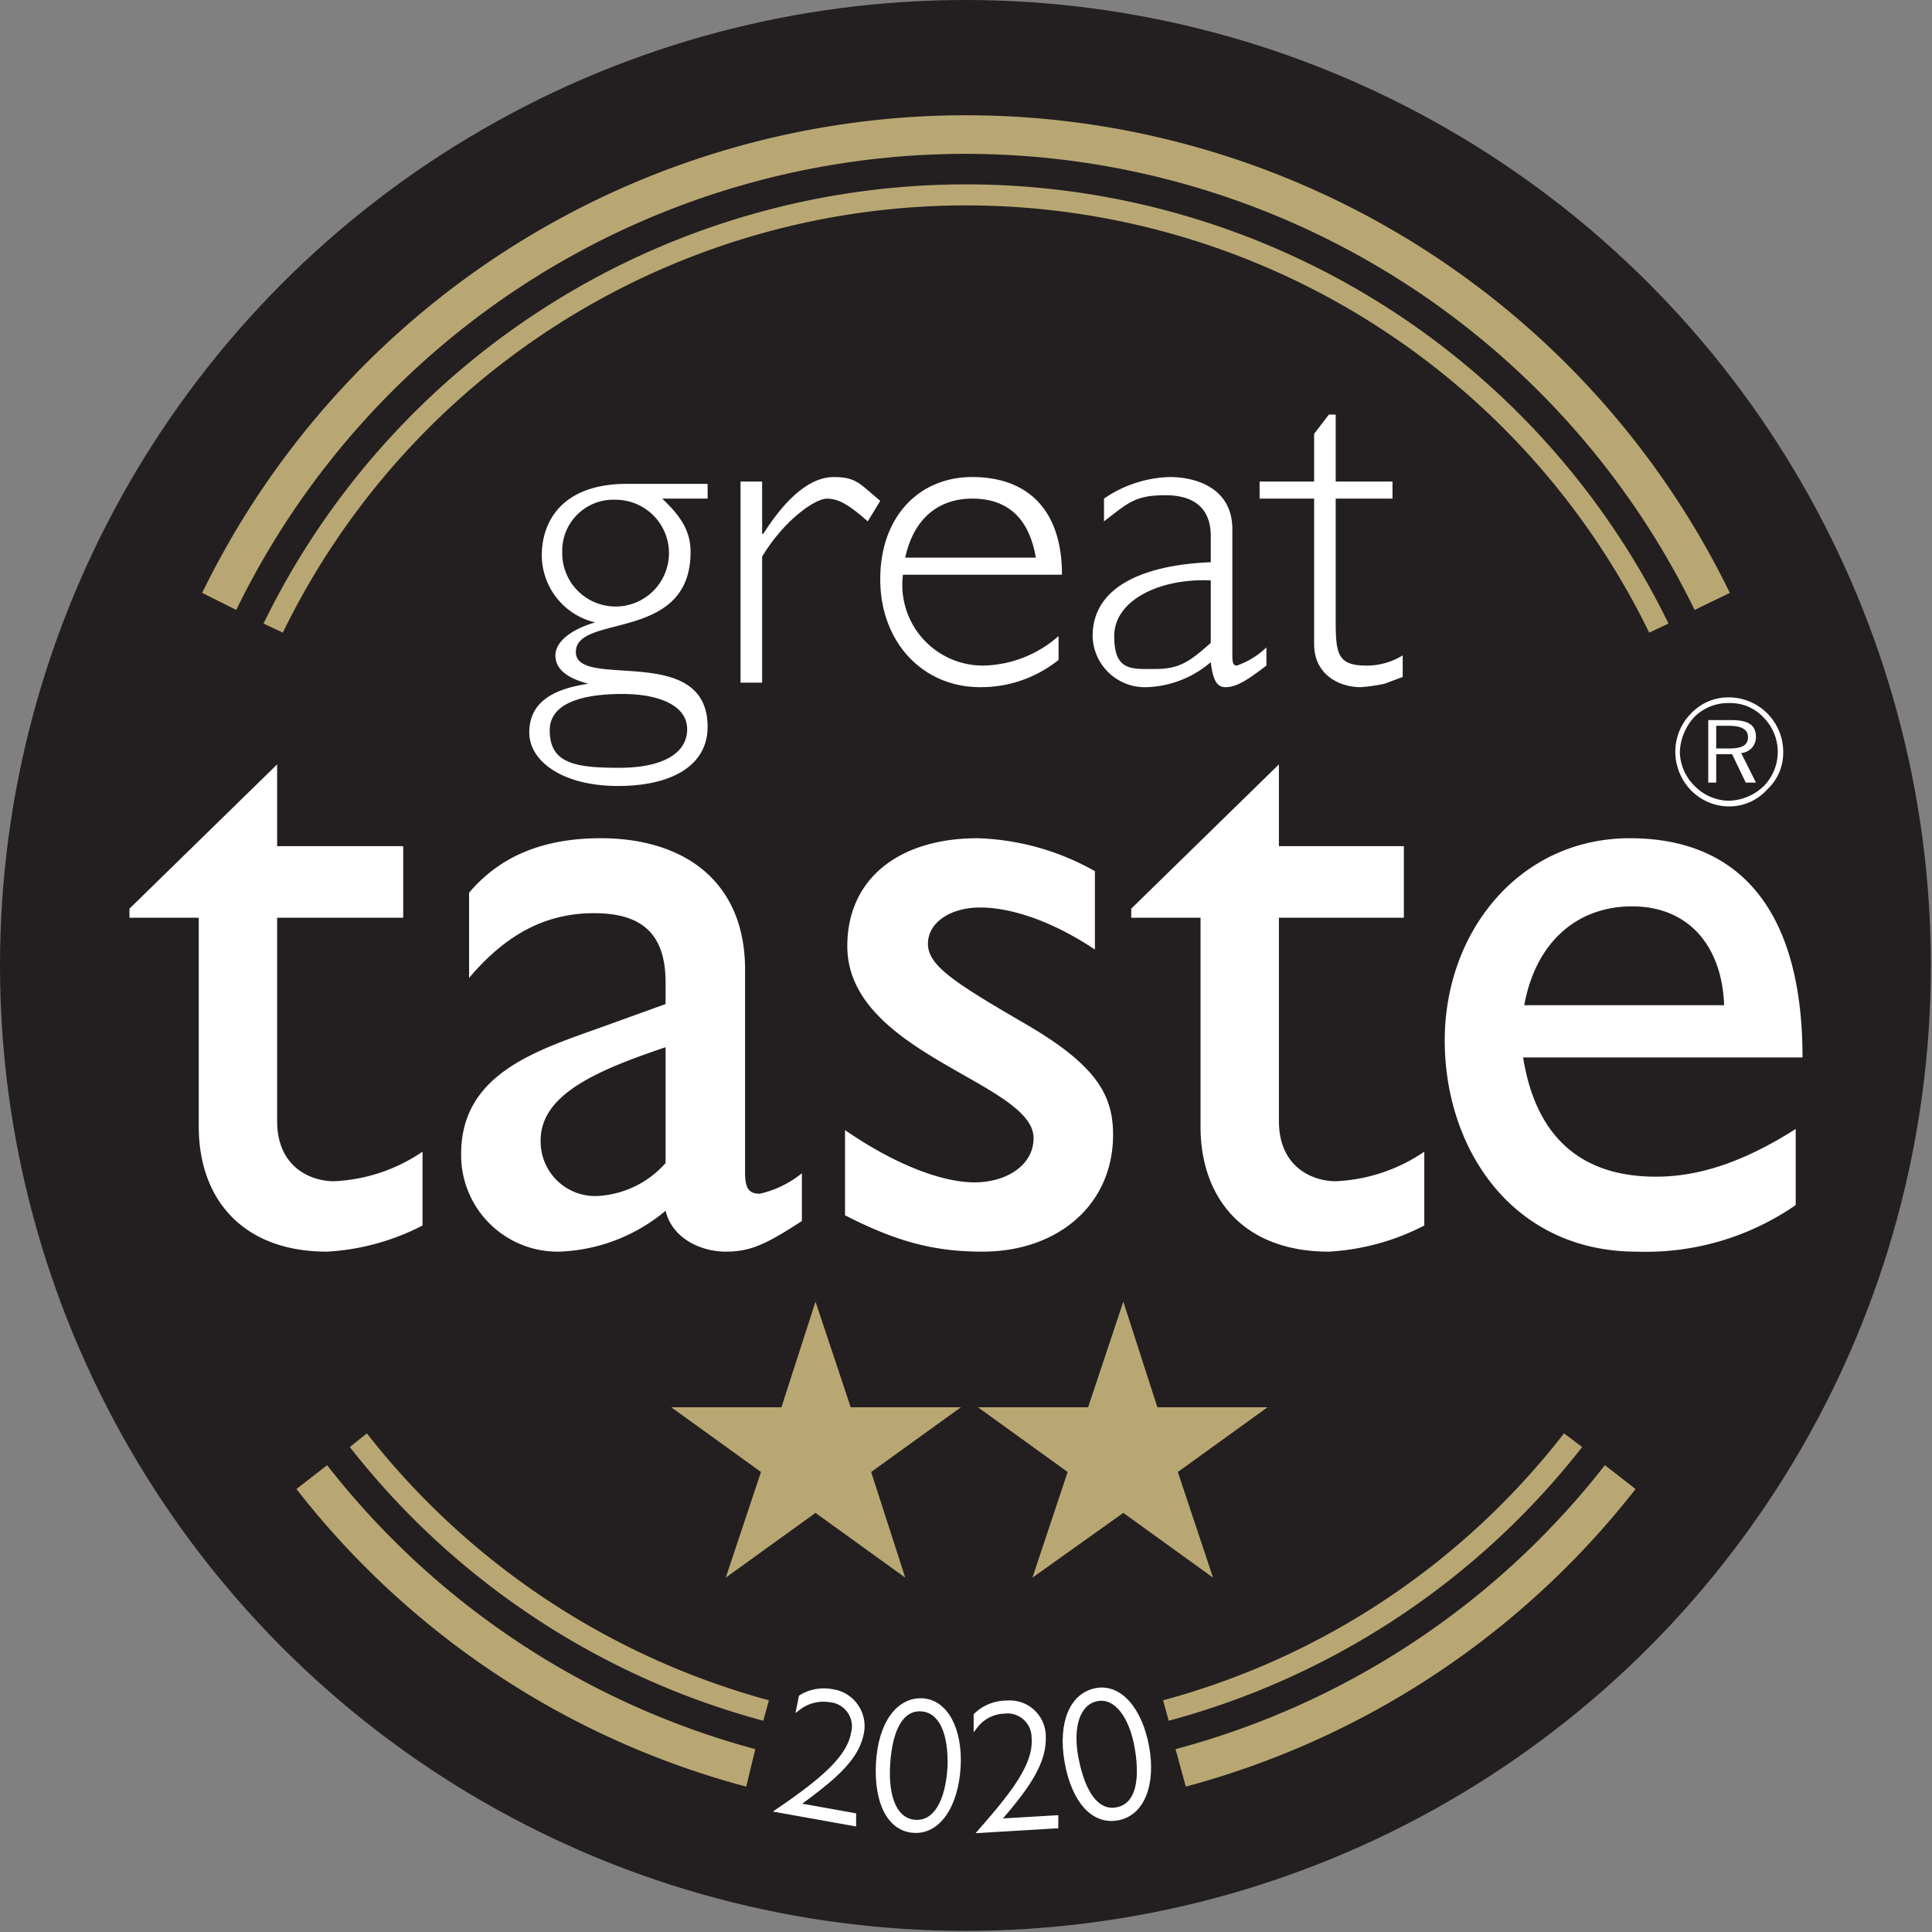
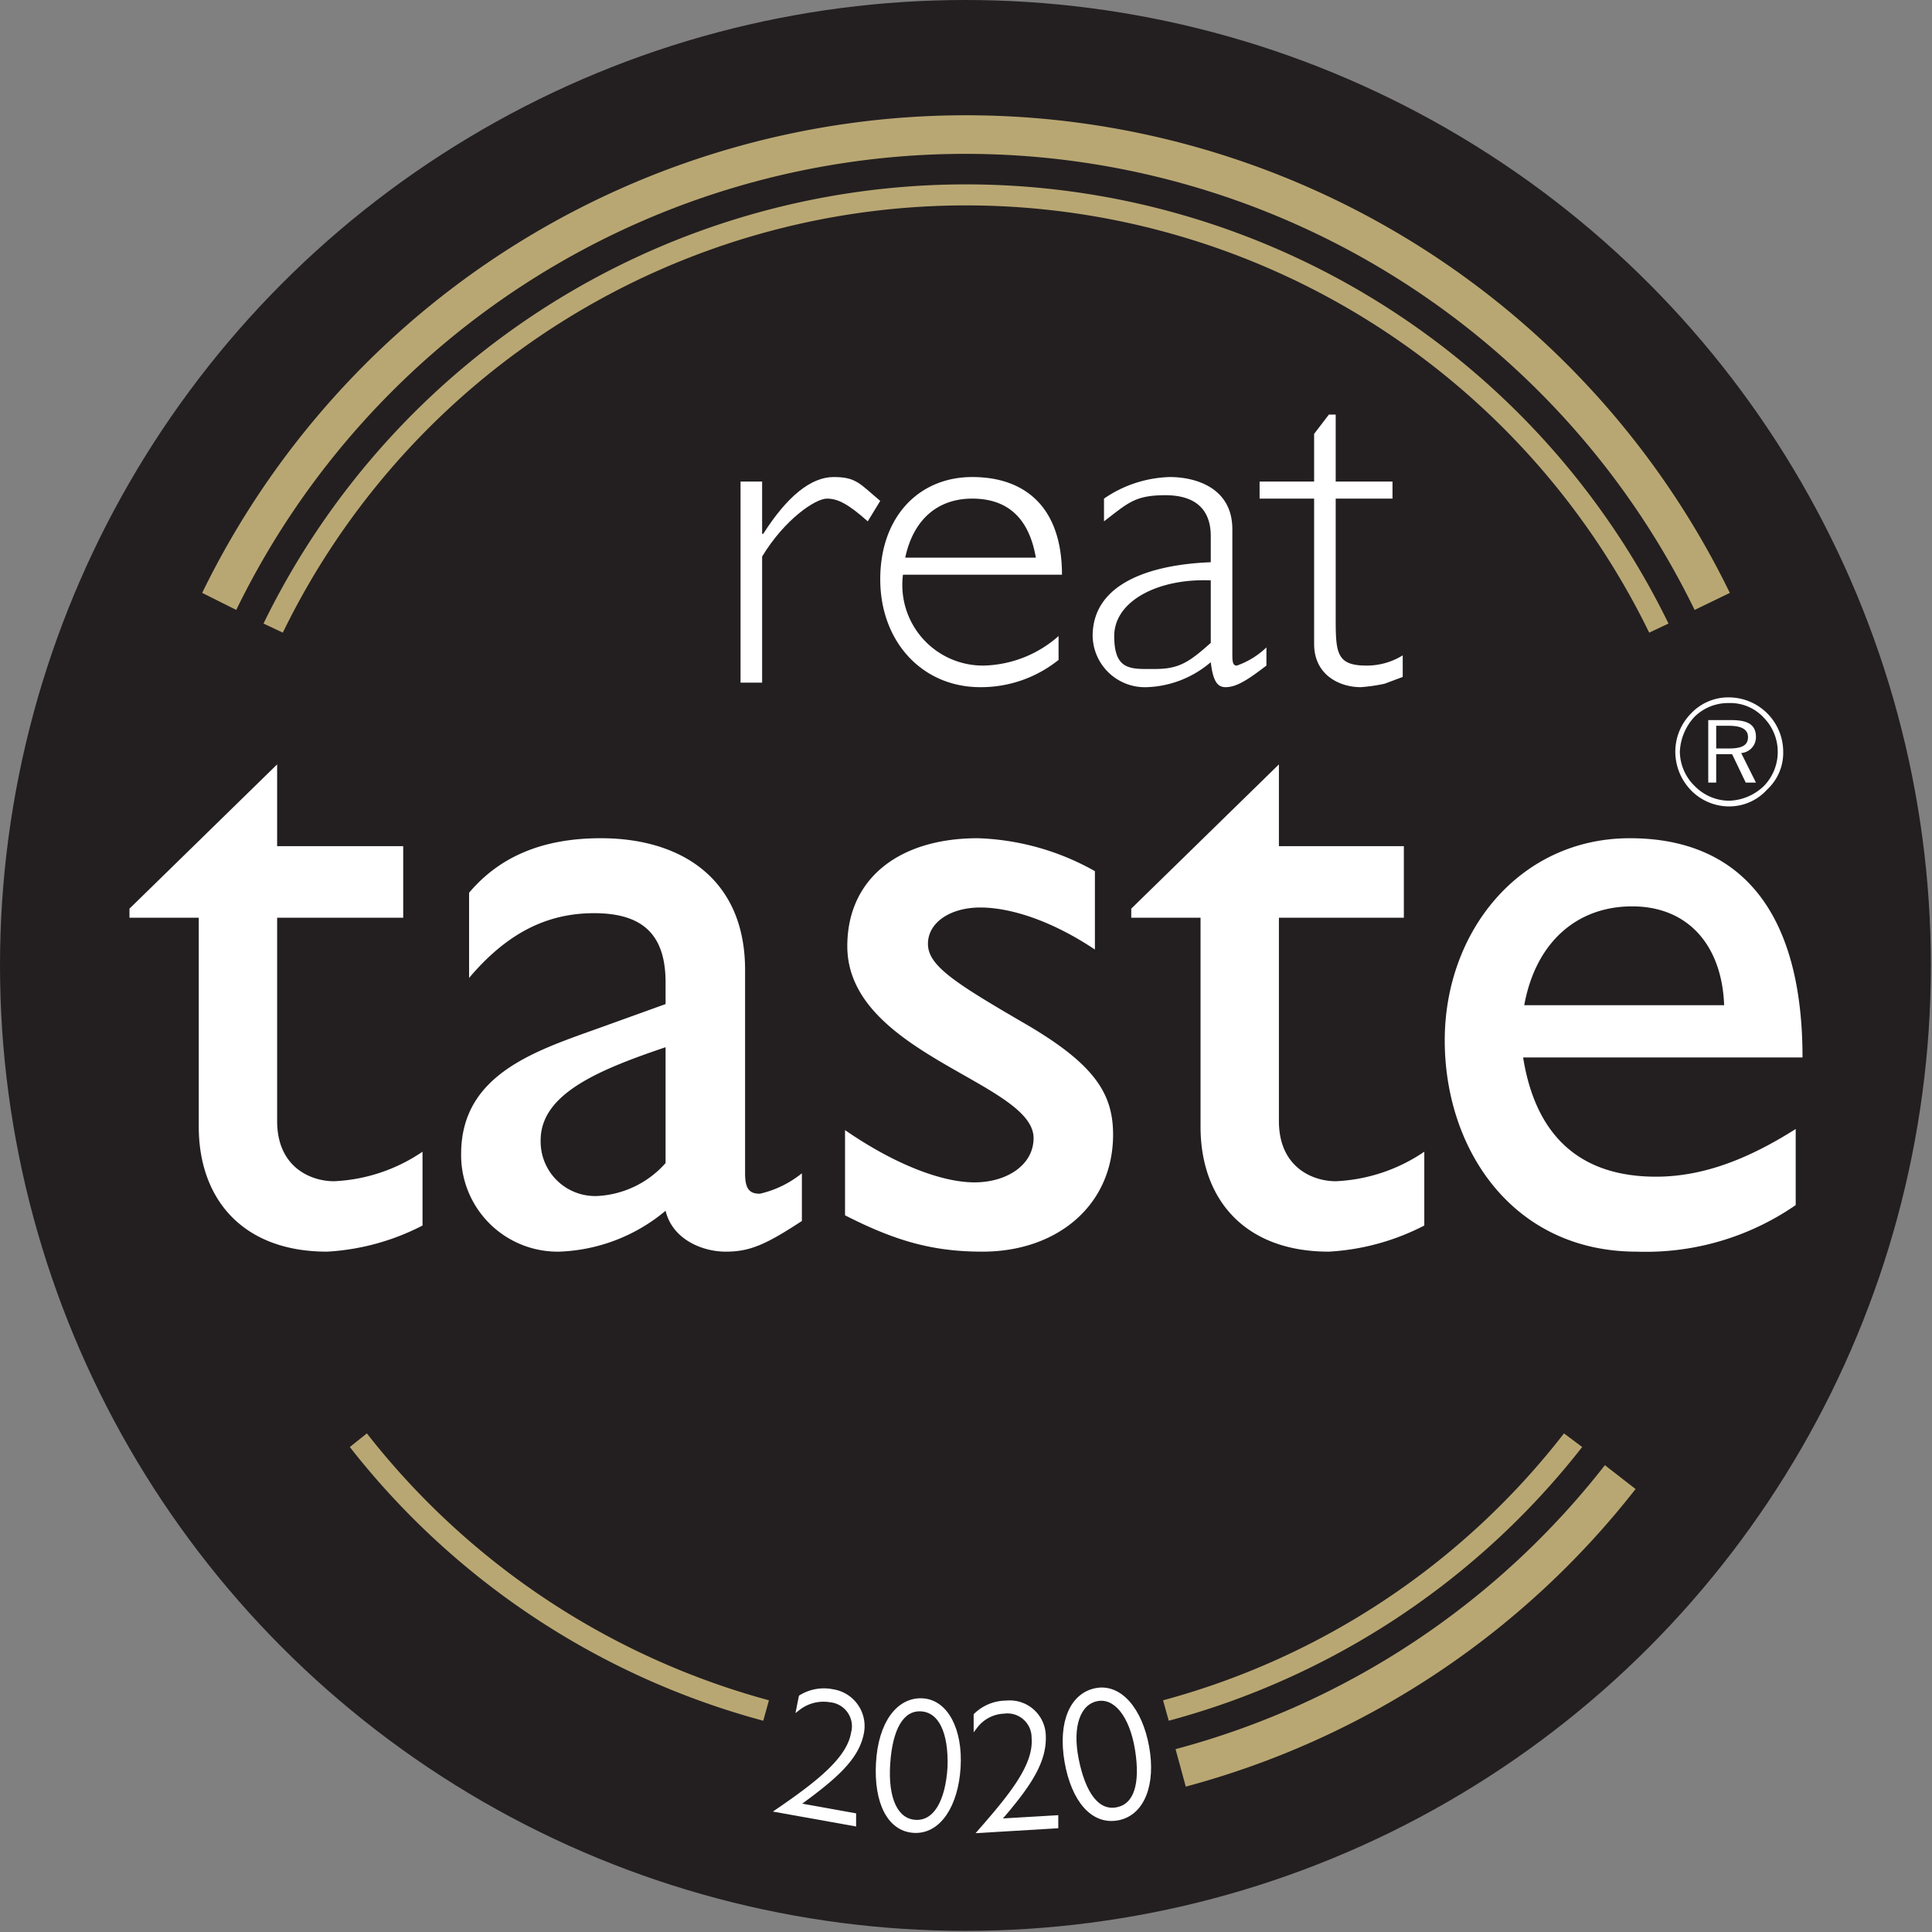
<svg xmlns="http://www.w3.org/2000/svg" viewBox="0 0 170.1 170.1">
  <rect x="0" y="0" width="170.1" height="170.1" fill="#808080" stroke="none" />
  <defs>
    <style>.cls-1{fill:#231f20;}.cls-2,.cls-3,.cls-5{fill:#fff;}.cls-3{fill-rule:evenodd;}.cls-4{fill:#b9a773;}.cls-5{stroke:#fff;stroke-miterlimit:10;stroke-width:0.35px;}</style>
  </defs>
  <g id="Layer_1" data-name="Layer 1">
    <circle class="cls-1" cx="85" cy="85" r="85" />
-     <path class="cls-2" d="M62.3,43.9h-4c1.7,1.6,2.5,2.9,2.5,4.7,0,8-10.1,5.4-10.1,8.8s11.6-.9,11.6,6.6c0,3.3-3,5.2-7.9,5.2s-7.8-2.2-7.8-4.7,1.8-3.8,5.2-4.3h0c-1.9-.5-2.9-1.3-2.9-2.5s1.4-2.3,3.5-2.9h0a6.1,6.1,0,0,1-4.7-5.9c0-3,1.8-6.3,7.5-6.3h7.1ZM54.8,61.1c-2.2,0-6.4.3-6.4,3.2s2.2,3.3,6.1,3.3,6-1.3,6-3.4S58,61.1,54.8,61.1ZM54.2,44a4.5,4.5,0,0,0-4.7,4.6A4.7,4.7,0,1,0,54.2,44Z" />
    <path class="cls-2" d="M76.4,45.9c-1.7-1.5-2.6-2-3.6-2s-3.7,1.8-5.7,5.1V60.1H65.2V42.4h1.9V47h.1c2.1-3.3,4.2-5,6.2-5s2.3.6,4.1,2.1Z" />
    <path class="cls-2" d="M79.5,50.6a7.1,7.1,0,0,0,7.1,8A10.3,10.3,0,0,0,93.2,56v2.1a10.9,10.9,0,0,1-6.9,2.4c-5.1,0-8.8-4-8.8-9.5s3.4-9,8.1-9,7.9,2.7,7.9,8.6Zm11.7-1.5c-.6-3.5-2.5-5.2-5.6-5.2s-5.2,1.9-5.9,5.2Z" />
    <path class="cls-2" d="M111.5,58.6l-.4.3c-1.7,1.3-2.5,1.6-3.2,1.6s-1.1-.5-1.3-2.2a9.1,9.1,0,0,1-5.6,2.2A4.6,4.6,0,0,1,96.2,56c0-4.7,5.2-6.3,10.4-6.5V47.2c0-2.3-1.3-3.6-4-3.6s-3.3.7-5.4,2.3v-2A10.7,10.7,0,0,1,103,42c2.2,0,5.5.9,5.5,4.6V57.7c0,.7.1.9.4.9a7.2,7.2,0,0,0,2.6-1.6Zm-4.9-7.5c-4.6-.2-8.5,1.8-8.5,4.9s1.5,2.9,3.6,2.9,3-.6,4.9-2.3Z" />
    <path class="cls-2" d="M117.6,42.4h5v1.5h-5V54.5c0,3,.1,4.1,2.7,4.1a6,6,0,0,0,3.2-.9v1.9l-1.6.6a15.2,15.2,0,0,1-2.1.3c-1.9,0-4.1-1.1-4.1-3.8V43.9h-4.8V42.4h4.8V38.2l1.3-1.7h.6Z" />
    <path class="cls-2" d="M24.4,74.5H35.5v6.3H24.4V98.7c0,4.1,3,5.3,5,5.3a15,15,0,0,0,7.8-2.6v6.5a20.8,20.8,0,0,1-8.4,2.3c-7.5,0-11.3-4.7-11.3-11V80.8H11.4V80l13-12.7Z" />
    <path class="cls-2" d="M70.6,107.5c-3.2,2.1-4.6,2.7-6.7,2.7s-4.7-1.1-5.3-3.6a15.4,15.4,0,0,1-9.4,3.6,8.5,8.5,0,0,1-8.6-8.6c0-6.9,6.3-9,11.9-11l6.1-2.2V86.5c0-4.3-2.1-6.1-6.3-6.1s-7.7,1.8-11,5.7V78.6c2.7-3.2,6.5-4.8,11.6-4.8,7.1,0,12.7,3.6,12.7,11.6v17.9c0,1.4.4,1.8,1.3,1.8a9.1,9.1,0,0,0,3.7-1.8Zm-12-15.3c-5.9,2-11,4.1-11,8.2a4.8,4.8,0,0,0,5,4.9,8.6,8.6,0,0,0,6-2.9Z" />
    <path class="cls-2" d="M96.4,83.6c-3.9-2.6-7.5-3.7-10.1-3.7s-4.6,1.3-4.6,3.2,2.3,3.4,8.5,7S98,96.3,98,99.9c0,6.2-4.9,10.3-11.5,10.3-4.3,0-7.6-.9-12.1-3.2V99.5c4.5,3.1,8.6,4.6,11.4,4.6s5.2-1.5,5.2-3.9c0-4.9-16.4-7.4-16.4-16.9,0-5.9,4.5-9.5,11.5-9.5a22.4,22.4,0,0,1,10.3,2.9Z" />
    <path class="cls-2" d="M112.6,74.5h11v6.3h-11V98.7c0,4.1,3,5.3,5,5.3a15,15,0,0,0,7.8-2.6v6.5a20.8,20.8,0,0,1-8.4,2.3c-7.5,0-11.3-4.7-11.3-11V80.8H99.6V80l13-12.7Z" />
    <path class="cls-2" d="M158.1,106.1a23.2,23.2,0,0,1-14,4.1c-10.9,0-16.9-9-16.9-18.6s6.6-17.8,16.3-17.8,15.2,6.4,15.2,19.3H134.1c1.1,6.9,5,10.5,11.7,10.5,4.2,0,8.2-1.6,12.3-4.2Zm-6.3-17.6c-.2-5.3-3.2-8.7-8.1-8.7s-8.5,3.2-9.5,8.7Z" />
    <path class="cls-3" d="M151.1,68.9V66.4h1.4l1.2,2.5h.9l-1.3-2.6a1.4,1.4,0,0,0,1.3-1.4c0-1.1-.7-1.5-2.2-1.5h-2v5.5Zm0-5h1.1c1.1,0,1.7.3,1.7,1s-.5,1-1.7,1h-1.1Zm-1.9,5.3a4.3,4.3,0,0,1-1.3-3,4.8,4.8,0,0,1,1.3-3.1,4.2,4.2,0,0,1,3-1.2,4,4,0,0,1,3.1,1.3,4.3,4.3,0,0,1,0,6,4.6,4.6,0,0,1-3.1,1.3A4.3,4.3,0,0,1,149.2,69.2Zm6.4.3a4.4,4.4,0,0,0,1.4-3.3,4.8,4.8,0,0,0-4.8-4.8,4.5,4.5,0,0,0-3.3,1.4,4.8,4.8,0,0,0-1.4,3.4,4.9,4.9,0,0,0,1.4,3.4,4.7,4.7,0,0,0,3.3,1.4A4.5,4.5,0,0,0,155.6,69.5Z" />
    <path class="cls-4" d="M149.2,53.7a71.4,71.4,0,0,0-128.4,0l-3-1.5a74.8,74.8,0,0,1,134.5,0Z" />
    <path class="cls-4" d="M145.2,55.7a66.9,66.9,0,0,0-120.3,0l-1.7-.8a68.8,68.8,0,0,1,123.7,0Z" />
    <path class="cls-4" d="M67.7,149.7a67.3,67.3,0,0,1-35.4-23.5l-1.5,1.2a68.9,68.9,0,0,0,36.4,24.1Z" />
    <path class="cls-4" d="M137.7,126.2a66.6,66.6,0,0,1-35.3,23.5l.5,1.8a68.9,68.9,0,0,0,36.4-24.1Z" />
-     <path class="cls-4" d="M66.5,154a71.3,71.3,0,0,1-37.7-25l-2.7,2.1a74.4,74.4,0,0,0,39.6,26.2Z" />
    <path class="cls-4" d="M141.3,129a71.2,71.2,0,0,1-37.8,25l.9,3.3A74.8,74.8,0,0,0,144,131.1Z" />
-     <path class="cls-4" d="M84.6,123.9l-7.9,5.7,3,9.3-7.9-5.7-7.9,5.7,3.1-9.3-7.9-5.7h9.7l3-9.3,3.1,9.3Z" />
-     <path class="cls-4" d="M111.6,123.9l-7.9,5.7,3.1,9.3-7.9-5.7-8,5.7,3.1-9.3-7.9-5.7h9.7l3.1-9.3,3,9.3Z" />
  </g>
  <g id="Year_editable" data-name="Year editable">
    <path class="cls-5" d="M75.9,152.5c-.4,2.3-2.4,4-5.7,6.4l5,.9v.8l-6.7-1.2h0c3.5-2.4,6.2-4.5,6.6-6.8a2.3,2.3,0,0,0-2-2.9,3.6,3.6,0,0,0-2.8.7l.2-1a3.9,3.9,0,0,1,2.8-.5A3.1,3.1,0,0,1,75.9,152.5Z" />
    <path class="cls-5" d="M77.3,155.2c.2-3.5,1.8-5.6,3.9-5.5s3.4,2.6,3.2,5.9-1.7,5.7-3.9,5.6S77.1,158.7,77.3,155.2Zm6.3.4c.1-3.1-.8-5-2.5-5.1s-2.7,1.7-2.9,4.8.7,5,2.4,5.1S83.4,158.7,83.6,155.6Z" />
    <path class="cls-5" d="M91.9,152.8c.1,2.3-1.3,4.4-4,7.5L93,160v.8l-6.7.4h0c2.8-3.2,4.9-5.8,4.7-8.2a2.3,2.3,0,0,0-2.6-2.3,3.3,3.3,0,0,0-2.5,1.3v-1a3.9,3.9,0,0,1,2.7-1.1A3,3,0,0,1,91.9,152.8Z" />
    <path class="cls-5" d="M93.9,155.1c-.6-3.5.5-5.9,2.6-6.3s3.9,1.7,4.5,5-.4,5.9-2.6,6.3S94.5,158.5,93.9,155.1Zm6.2-1.1c-.5-3-1.9-4.7-3.5-4.4s-2.4,2.3-1.8,5.3,1.8,4.7,3.5,4.4S100.6,157.1,100.1,154Z" />
  </g>
</svg>